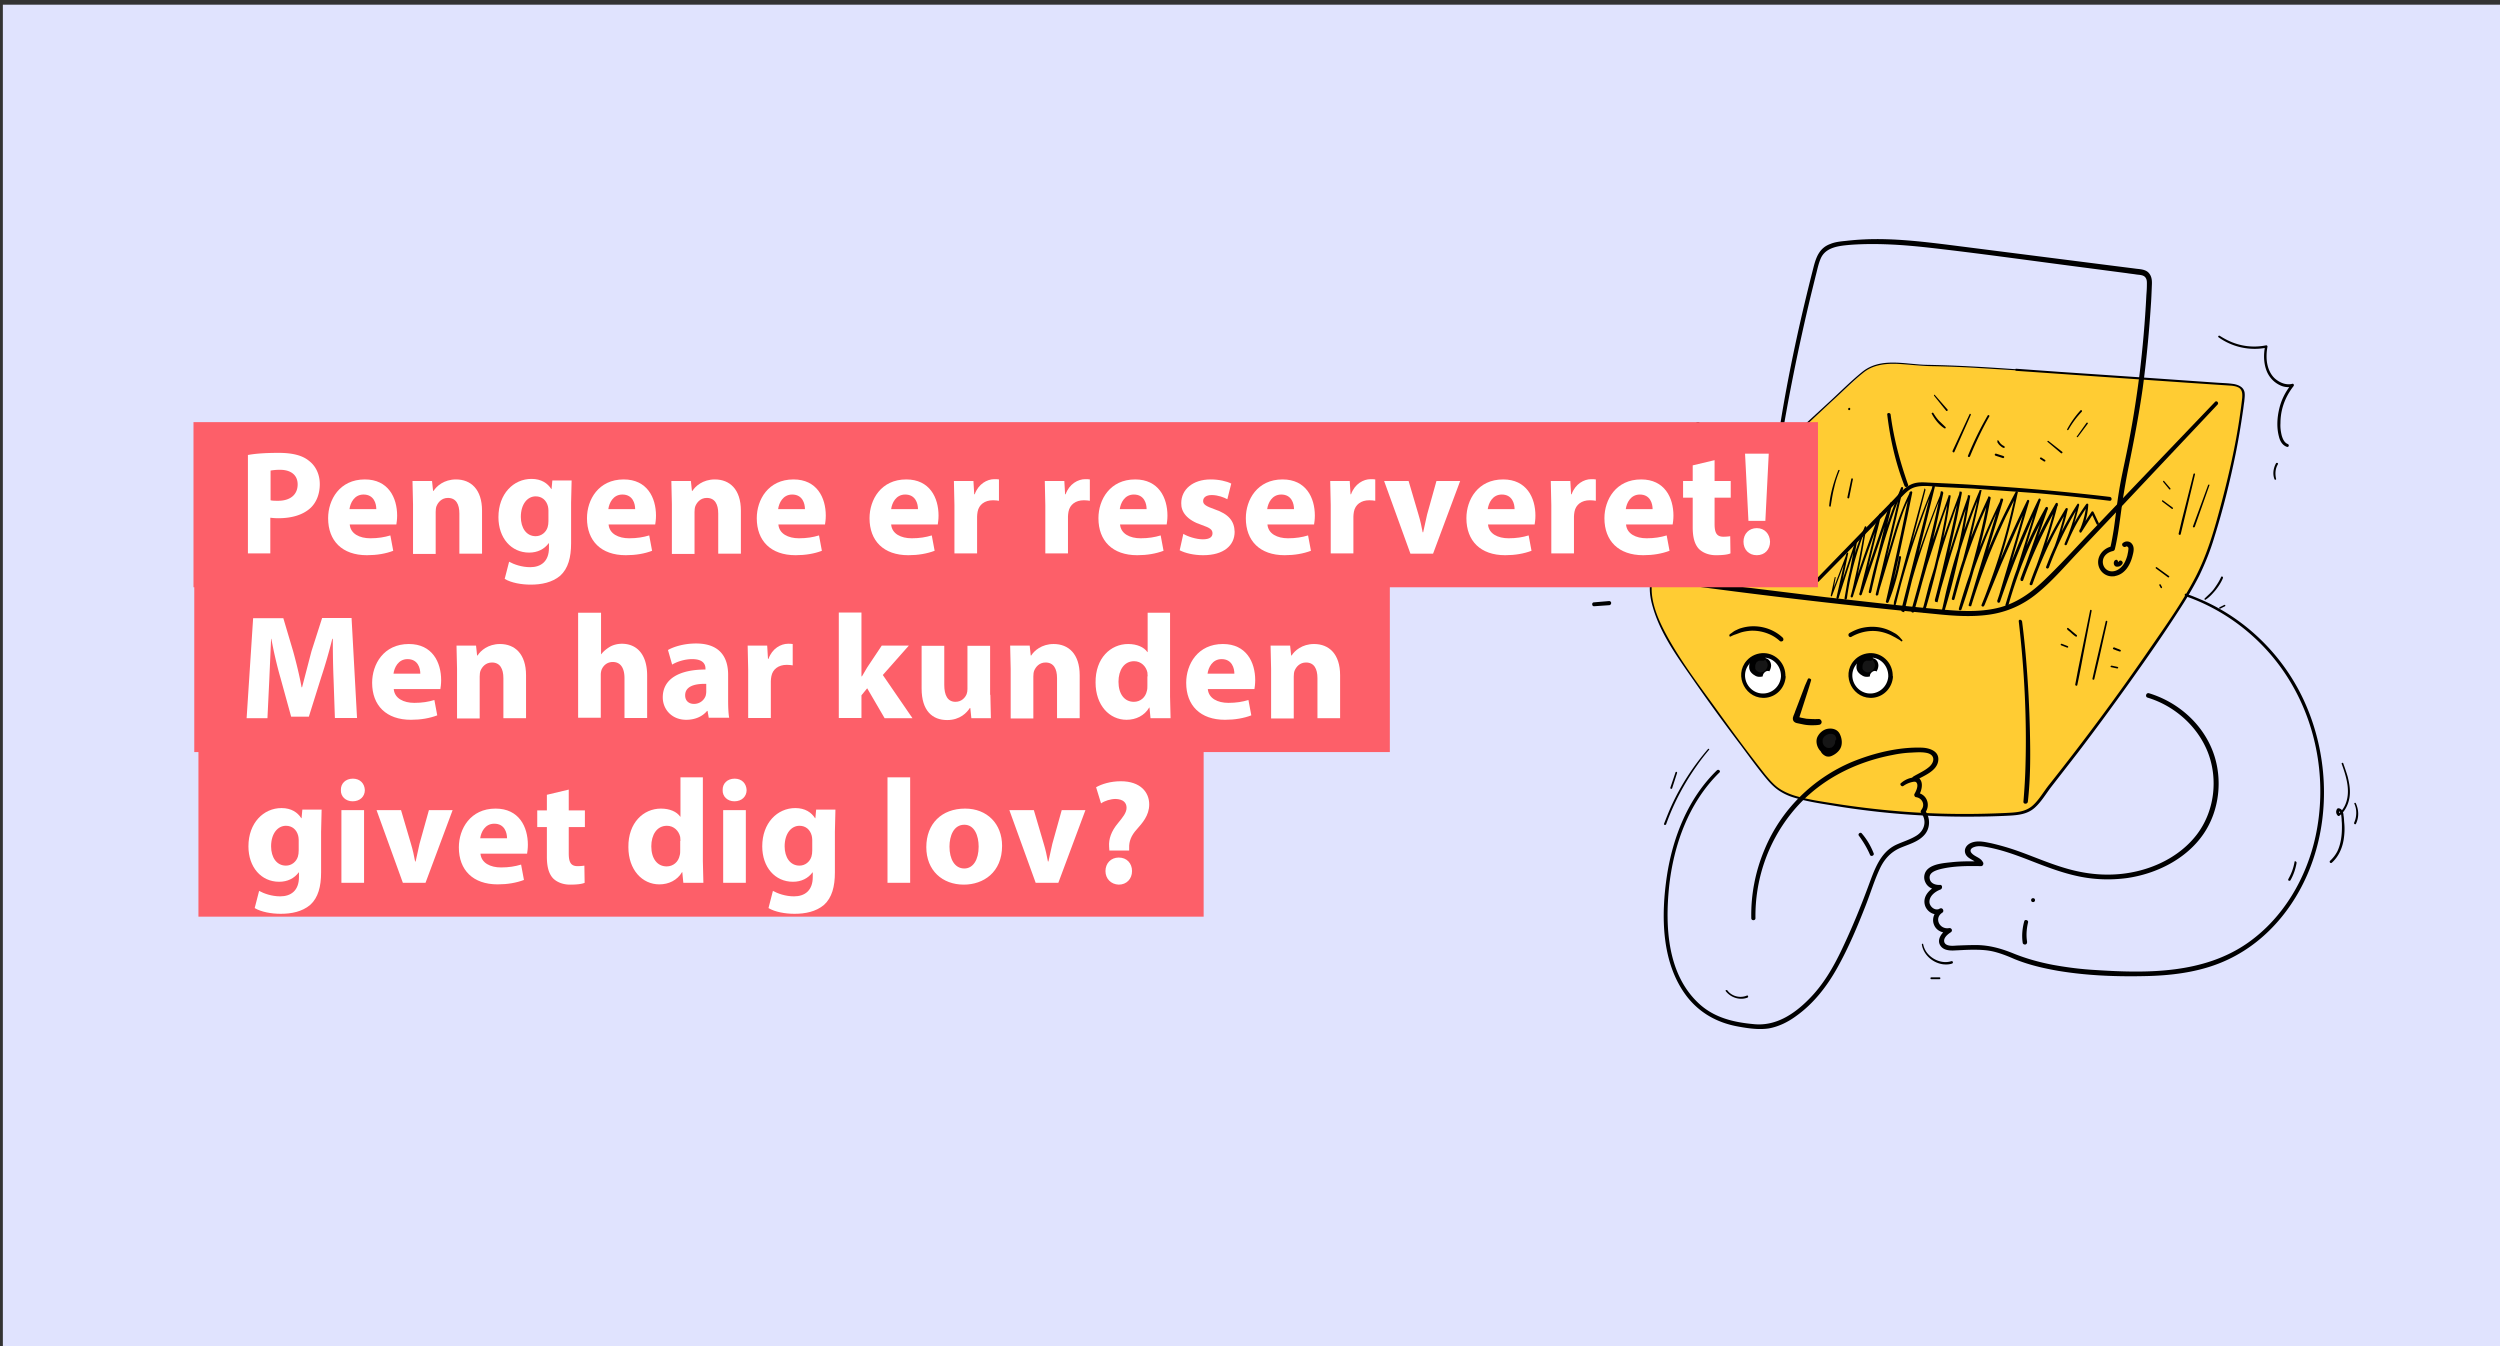
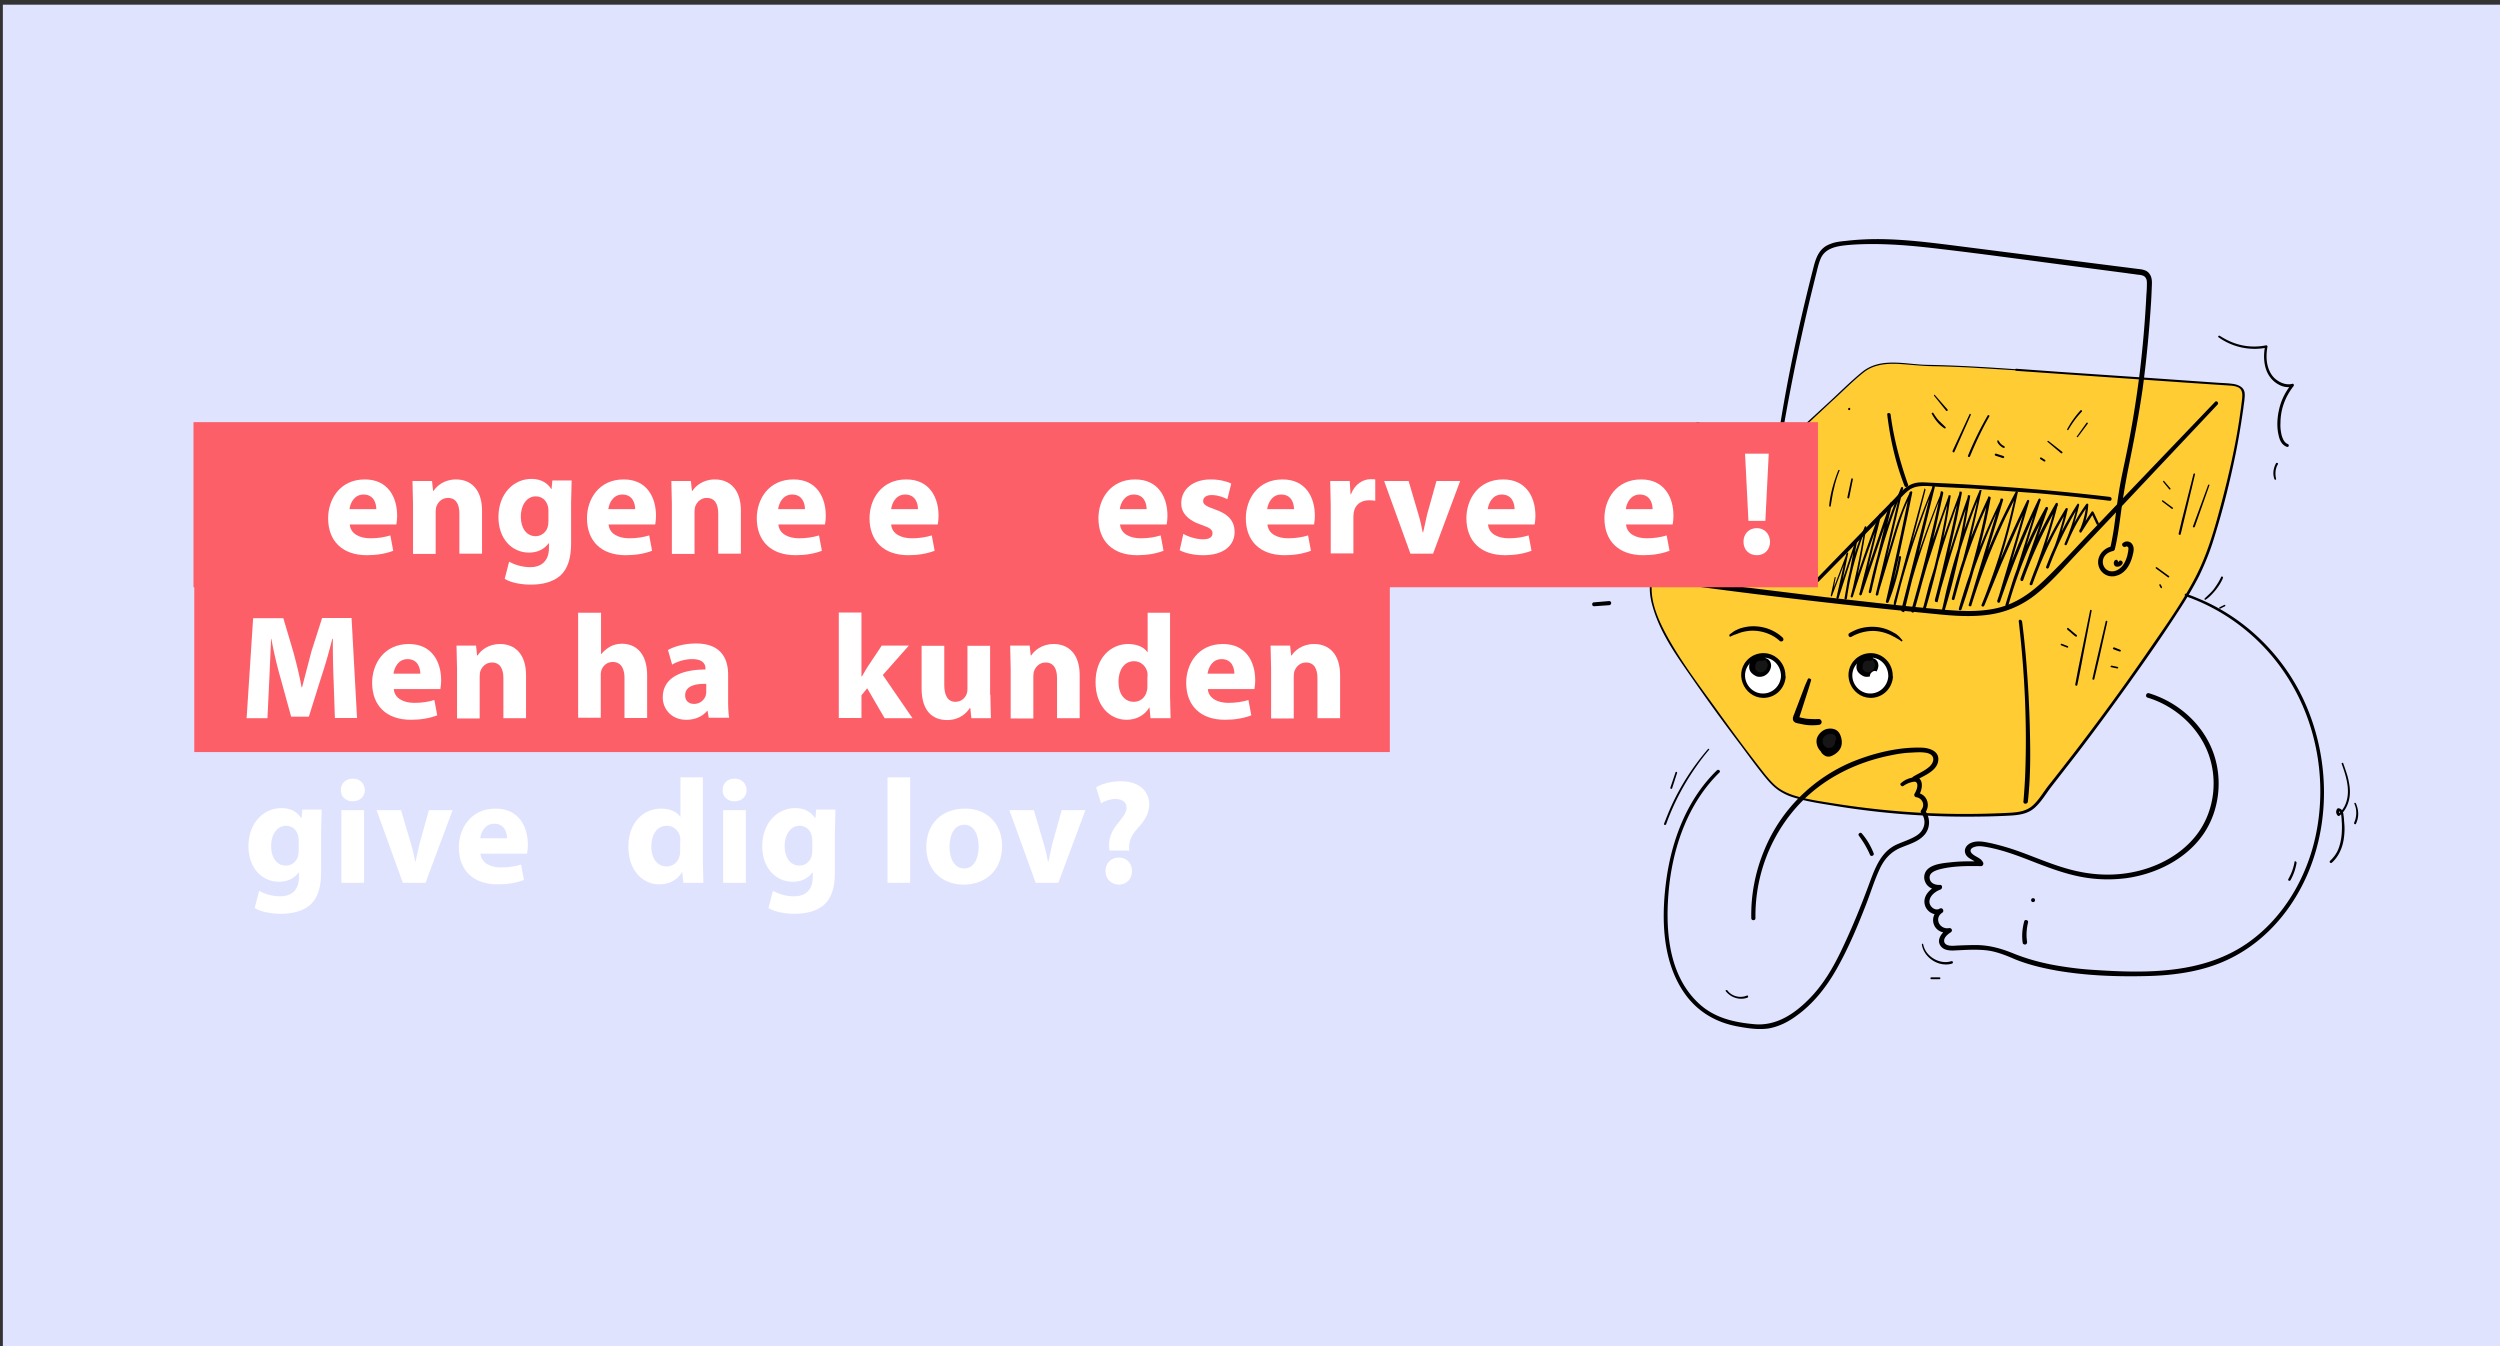
<svg xmlns="http://www.w3.org/2000/svg" viewBox="0 0 960 517">
  <rect x="0" y="0" width="960" height="517" fill="#333333" stroke="none" />
  <path fill="#e0e3fe" d="M1.1 1.8h960v515.6H1.1z" />
  <path fill="#fc3" d="M774.3 142.1c-11.4-.8-22.8-1.6-34.2-1.7-9.2-.1-18.1-3.4-25.3 3.2L672 183l-21.5 20.3c-5.4 5.2-13.6 10.6-15.9 18.1-1.3 4.2-.4 8.8.9 13 2.9 8.8 8.2 16.6 13.4 24.2 8.9 12.8 18.1 25.3 27.6 37.6 2 2.5 4 5.1 6.6 7 3.5 2.4 7.8 3.4 11.9 4.2 25.7 5 51.8 6.7 77.9 5.2 8.3-.5 9.2-4.3 13.9-10.3l15.9-20.6c10.4-13.9 20.5-28 30.1-42.5 4.7-7 9.3-14.1 12.7-21.8 2.8-6.3 4.8-12.9 6.6-19.6 4-14.6 7.4-29.4 9.1-44.5.1-1.2.2-2.6-.4-3.6-.9-1.5-3-1.8-4.8-1.9l-81.7-5.7z" />
  <path d="M774.3 141.8c-11.4-.8-22.8-1.5-34.2-1.7-8.3-.1-17.8-3.1-25 2.7-4.3 3.5-8.3 7.5-12.3 11.2l-12.5 11.5-24.8 23-12.4 11.7c-3.3 3.1-6.7 6-10.1 9.1-3 2.7-6.1 5.8-7.9 9.5-2.1 4.3-1.9 9.1-.6 13.7 2.7 9.9 8.7 18.5 14.5 26.8 6.3 9.1 12.8 18.1 19.5 26.9 3.2 4.3 6.3 8.6 9.7 12.7 1.5 1.8 3.1 3.5 5.1 4.8s4.1 2.2 6.4 2.8c5.1 1.5 10.5 2.2 15.8 3.1 5.4.9 10.9 1.6 16.3 2.2a309.6 309.6 0 0 0 33.3 1.8c5.5 0 11.1-.1 16.6-.4 3.5-.2 6.9-.6 9.6-3 2.6-2.3 4.4-5.5 6.5-8.2l10.1-13c6.8-8.9 13.4-17.9 19.9-27 6.4-9 12.7-18 18.7-27.3 2.9-4.4 5.6-8.9 8-13.6 2.3-4.8 4.3-9.7 5.8-14.8 3.3-10.5 6-21.3 8.2-32.1 1.1-5.4 2-10.9 2.8-16.4.2-1.2.3-2.4.5-3.6.1-1.2.3-2.4.1-3.6-.4-1.9-2.1-2.7-3.9-3.1-2.4-.4-4.9-.4-7.4-.6l-8.6-.6-17.1-1.2-34-2.3-16.7-1.2c-.5 0-.5.8 0 .8l66.2 4.6 16.4 1.1c1 .1 2.2.3 3.1.9 1.2.9 1.2 2.4 1.1 3.8-.3 2.8-.7 5.5-1.1 8.3-1.6 10.6-4 21.1-6.7 31.4-2.7 10.2-5.5 20.4-10.5 29.8-4.9 9.3-11.1 18-17.1 26.7-12.3 17.9-25.2 35.3-38.7 52.3-2.1 2.6-3.8 5.7-6.2 7.9-3 2.8-7.1 2.8-10.9 3-10.8.5-21.5.5-32.3-.1-11-.6-22-1.8-32.9-3.5-5-.8-10-1.5-14.9-2.9-2.4-.7-4.8-1.7-6.9-3.2-1.9-1.4-3.5-3.3-5-5.1-6.7-8.5-13.1-17.2-19.4-26-6.1-8.4-12.4-16.8-17.5-25.8-4.6-8.2-9.8-19.2-4.3-28.1 2.2-3.6 5.4-6.5 8.6-9.3 3.5-3 6.9-6.2 10.2-9.4l48-44.7c4-3.6 7.8-7.5 12-10.9 3.6-3 8.1-3.6 12.7-3.5 4.5.2 8.9.8 13.4.9 5.5.1 10.9.3 16.4.6l16.2 1c.6.2.6-.4.2-.4zm76.3 12.5l-33.1 34.6-16.1 16.9c-5.2 5.5-10.3 11.1-15.8 16.4-5 4.9-10.6 9.1-17.5 11-6.7 1.8-13.8 1.6-20.7 1-15.5-1.3-31-3.2-46.5-4.9l-52.9-6.5c-1-.1-1.3 1.7-.3 1.9a2546.54 2546.54 0 0 0 95.7 11.1c6.8.7 13.8 1.2 20.6.2s12.8-3.7 18.1-8c5.7-4.6 10.5-10.2 15.5-15.5l16.5-17.4 37.5-39.8c.5-.7-.4-1.6-1-1h0zm-75.4 84.3c2.1 18.2 3.1 36.6 2.6 54.9-.1 4.8-.4 9.5-.8 14.3-.1 1.1 1.6 1.1 1.7 0 1-8.7 1-17.6.8-26.3A453.24 453.24 0 0 0 778 253a324.6 324.6 0 0 0-1.5-14.2c-.1-1-1.4-1.1-1.3-.2h0zm-65.1-81.1c.2 0 .4-.2.4-.5 0-.2-.2-.4-.4-.4s-.4.2-.4.5c0 .2.1.4.4.4zm-11.7 65.8l17.6-17.9 9-9.2 3.8-3.9c1.4-1.4 2.8-3.1 4.4-4.2 3.3-2.3 8.2-1.3 12-1.1l12.4.6 24.8 1.8c9.3.8 18.5 1.8 27.7 2.9 1 .1 1-1.4 0-1.5a867.16 867.16 0 0 0-50.7-4.5c-4.2-.3-8.5-.5-12.7-.7l-6.4-.3c-1.9-.1-3.8-.2-5.6.4-3.3 1.1-5.7 4.3-8.1 6.7l-9 9.2-20.3 20.9c-.4.4.5 1.4 1.1.8h0z" />
  <path d="M724.7 159.2c1.1 9.3 3.2 18.6 6.6 27.3.3.9 1.7.5 1.4-.4-3.1-8.8-5.5-17.7-6.7-26.9-.1-.8-1.4-.8-1.3 0h0zm-41.2 13.2c3.2-19.8 7.2-39.5 11.9-59.1l1.8-7.3c.6-2.2 1-4.5 1.9-6.6 1.9-4.6 7.2-5 11.6-5.4 10-.7 20.1 0 30 1.1 20.3 2.3 40.6 5.2 60.8 7.8l15.2 2c1.2.2 2.4.3 3.6.5 1.3.2 3 .1 3.7 1.4.5.8.4 1.8.4 2.7 0 1.3-.1 2.6-.2 3.9-.5 10.1-1.4 20.2-2.6 30.2-1.3 10.2-2.9 20.3-5 30.4-1 4.9-2.1 9.7-2.9 14.6s-1.3 9.8-2 14.6c-.4 2.4-.8 4.9-1.4 7.3l.7-.7c-3.1.6-5.6 3.4-5.3 6.6.3 3 2.9 5.2 5.9 4.9.2 0 .4 0 .6-.1 3.7-.7 5.7-4.1 6.6-7.4.4-1.5 1-3.5-.1-4.9-.7-1-2.1-1.3-3.2-.6-.1.1-.2.1-.3.2-.9.8.4 2.1 1.3 1.3.7.1.9.5.8 1.2l-.1.8-.3 1.5c-.3 1.1-.7 2.1-1.2 3-1 1.7-2.8 3.2-4.9 3.1s-3.5-2-3.3-4c.2-2.1 2-3.4 3.9-3.8.3-.1.6-.3.7-.7 1.2-5 1.8-10.1 2.5-15.2.7-5.2 1.6-10.4 2.6-15.5 2.1-10.3 4.1-20.6 5.6-31.1 1.4-10.4 2.4-20.9 3.1-31.4.2-2.6.3-5.3.4-7.9.1-1.7.1-3.5-1.1-4.9-1.3-1.6-3.7-1.5-5.6-1.8l-7.9-1-63.6-8.1c-10.5-1.3-21-2.5-31.5-2.1a102.34 102.34 0 0 0-7.8.6c-2 .2-4.1.4-6 1.2-4.1 1.5-5.4 5-6.4 8.9-5.2 20.3-9.7 40.9-13 61.7l-1.2 7.7c-.1.8 1.2 1.2 1.3.4h0zm128.8 42.7h0l.2-.1c-.3.1-.6.3-.7.7-.1.2-.1.4-.1.6 0 .5.3 1 .7 1.2s1 .1 1.4 0c.5-.2.9-.5 1.2-1 .5-.8-.7-1.7-1.3-1-.2.3-.5.4-.8.4l.4.1c.1.1.1.1 0 0 0 .1 0-.1 0 0s0-.2 0 0v-.5l-.1.5v-.1c.2-.3.1-.6-.2-.8-.1-.2-.5-.2-.7 0h0zm-9.7 19.3l-4.5 22.1-1.2 6.3c-.1.5.7.8.8.2.8-3.7 1.5-7.4 2.2-11.2l2.1-11 1.2-6.3c0-.3-.5-.5-.6-.1h0zm6 4.2l-4 17.1-1.1 4.9c-.1.4.6.6.7.2l2-8.5 1.9-8.6 1.1-4.9c.1-.4-.5-.6-.6-.2h0zm-14.8 3s.1.1.1.2c.1.1.1.2.2.2l.4.3.8.7a11.51 11.51 0 0 0 1.7 1.4c.1.1.4.1.5 0s.1-.4 0-.5l-1.7-1.4-.8-.7-.4-.3c-.1-.1-.2-.1-.2-.2-.1-.1-.2-.1-.3-.1h.1l-.1-.1c-.3 0-.5.4-.3.5h0zm-2.3 6.2l2.3.9c.2 0 .4-.1.4-.2 0-.2-.1-.4-.2-.4l-2.3-.9c-.2 0-.3.1-.4.2 0 .2.1.4.2.4h0zm20.1 1.5c.4.2.8.3 1.2.5.4.1.8.3 1.2.4.2 0 .3-.1.4-.2 0-.1 0-.3-.1-.4-.4-.2-.8-.4-1.2-.5-.4-.2-.8-.3-1.2-.5-.2-.1-.4.1-.5.3s0 .4.2.4zm-.9 6.9l2.3.5c.2 0 .3-.1.4-.2 0-.2-.1-.3-.2-.4l-2.3-.5c-.2 0-.3.1-.4.2-.1.2 0 .4.2.4h0zm31.6-74.2l-4.5 17.8-1.2 5.1c-.1.5.7.7.8.2l4.3-17.9 1.2-5.1c0-.1-.1-.3-.2-.3-.2 0-.3.1-.4.2h0zm5.6 4.3l-5.8 15.8c-.2.4.5.6.7.2l5.6-15.9c.2-.3-.3-.5-.5-.1h0zm-17.2-1.2l2.3 2.8c.1.1.3.1.4 0s.1-.3 0-.4l-2.4-2.8c-.1-.1-.2-.1-.3 0s-.1.3 0 .4zm-.4 7.5l3.7 2.8c.1.1.3 0 .4-.1s0-.3-.1-.4l-3.8-2.8c-.2-.1-.4.3-.2.5h0zm-2.4 25.7l4.6 3.4c.3.2.7-.3.4-.5l-4.7-3.4c-.3-.2-.6.3-.3.5h0zm1.3 6.5l.5.9c.1.2.3.2.4.1s.2-.3.1-.4l-.5-.9c-.1-.2-.3-.2-.4-.1-.1 0-.2.2-.1.4h0zm-124.7-3l-1.5 6.9c0 .1.1.3.2.3s.3 0 .3-.2l6.1-16.1-.6-.2-3.8 17c-.1.2.1.4.3.5s.4-.1.5-.3l5.5-17 1.6-4.8-.6-.2-1.6 8.6-1.6 8.5-.9 4.9.8.2c1-7.3 2.8-14.5 5.2-21.5.7-2 1.5-4 2.3-5.9l-.6-.3c-1.1 7-2.4 13.9-4 20.8-.4 2-.9 3.9-1.4 5.9-.1.2.1.5.3.5.2.1.4-.1.5-.3a508.33 508.33 0 0 1 8.4-24.6c.8-2.3 1.7-4.6 2.6-6.9l-.8-.2-6 23.9c-.6 2.2-1.1 4.5-1.7 6.7-.1.3.1.5.3.6s.5-.1.6-.3l9.2-27.3 2.6-7.7-.8-.2-6.4 26.4-1.8 7.5.9.2c1.1-5.3 2.4-10.6 3.9-15.8s3.2-10.4 5-15.5l3.3-8.6-.7-.2-3.8 16-3.8 16-2.2 9c-.1.2.1.5.3.6s.5-.1.5-.3l4.8-16c1.5-5 2.9-10.1 4.7-15.1 1-2.8 2.2-5.5 3.5-8.1l-.8-.3-3.4 16.4-3.6 16.4-2.1 9.2c-.1.3.1.5.4.6.2.1.5-.1.6-.3a83.46 83.46 0 0 0 4.8-17.1c.1-.6-.7-.8-.8-.2-1 5.8-2.7 11.6-4.9 17.1l.9.3 3.7-16.4 3.5-16.4 1.9-9.3c.1-.5-.6-.8-.8-.3-2.4 4.7-4.2 9.6-5.8 14.6l-4.7 15.7-2.7 9.1.9.2 3.7-16 3.8-16 2.1-9a.55.55 0 0 0-.3-.5.55.55 0 0 0-.5.3c-2.1 5-4 10.1-5.7 15.3s-3.3 10.4-4.6 15.6c-.8 3-1.4 6-2.1 9-.1.6.8.8.9.2l6.3-26.5 1.8-7.5c.1-.2-.1-.4-.3-.5a.55.55 0 0 0-.5.3l-9.3 27.3-2.6 7.7.9.2 5.9-24c.6-2.2 1.1-4.5 1.7-6.7.1-.2-.1-.4-.3-.5a.55.55 0 0 0-.5.3c-3.1 8.1-6 16.3-8.7 24.5-.8 2.3-1.5 4.7-2.3 7l.8.2c1.7-6.9 3.1-13.8 4.3-20.8.3-2 .7-4 1-5.9.1-.3-.5-.6-.6-.3-2.9 6.8-5.2 13.9-6.7 21.2l-1.1 6.3c-.1.5.7.8.8.2l3.1-17.1.9-4.9c0-.2-.1-.4-.2-.4-.2 0-.3.1-.4.2l-5.6 16.9c-.5 1.6-1.1 3.2-1.6 4.8l.8.2 3.6-17.1c0-.2-.1-.3-.2-.3s-.3 0-.3.2l-6.1 16.1.5.1c.5-2.3.9-4.6 1.3-6.9 0-.1-.4-.2-.4.1h0z" />
  <path d="M739 187.6l-4.6 17.1-4.6 17.1-2.6 9.6.8.2c1.6-6 3.3-12 5.1-17.9s3.9-11.8 6-17.6c1.2-3.3 2.5-6.5 3.8-9.8l-.7-.2-4.7 18.7-4.7 18.7-2.7 10.6c-.2.7.9.9 1 .3 1.5-6 3.2-12.1 5-18 1.9-6 3.9-11.9 6.1-17.8 1.2-3.3 2.5-6.6 3.9-9.8l-.8-.2a383.06 383.06 0 0 1-4 17.9 573.62 573.62 0 0 1-4.5 17.7l-2.8 10 1 .3 5-17.4 5.6-17.2c1.1-3.2 2.3-6.4 3.5-9.6l-.8-.2c-.8 5.8-1.9 11.6-3.1 17.3s-2.6 11.4-4.1 17l-2.8 9.5 1 .3c1.5-6 3.1-12 4.8-17.9s3.6-11.8 5.7-17.6c1.1-3.3 2.3-6.5 3.6-9.8l-.9-.2c-1 5.4-2.2 10.9-3.4 16.3l-3.8 16.2c-.7 3-1.5 6.1-2.3 9.1-.1.3.1.6.4.6.3.1.5-.1.6-.3l4.6-15.8c1.6-5.3 3.3-10.5 5-15.7l3-8.8-.9-.2c-.9 5.8-1.9 11.5-3.1 17.2s-2.6 11.4-4.1 17l-2.7 9.5 1 .3a284.24 284.24 0 0 1 4.5-18.2c1.7-6 3.7-11.9 5.8-17.8 1.2-3.3 2.5-6.5 3.9-9.8l-.8-.2c-1.1 5.4-2.4 10.8-3.7 16.2s-2.7 10.7-4.2 16.1c-.8 3-1.7 6-2.6 9l.9.3c1.3-5.2 2.8-10.3 4.5-15.4s3.6-10.1 5.6-15l3.7-8.3-.9-.4c-1 5.6-2.2 11.3-3.6 16.8-1.4 5.6-2.9 11.1-4.6 16.7l-3 9.2 1 .3c1.6-5.6 3.4-11.1 5.3-16.6 2-5.5 4.1-10.9 6.4-16.3 1.3-3 2.7-6 4.1-9l-.8-.3-4.8 15.9-4.8 15.9-2.7 9c-.2.6.8.9 1 .3 1.8-5.8 3.8-11.6 6-17.3s4.7-11.3 7.3-16.9l4.6-9.2-.8-.3c-1.2 5.8-2.6 11.5-4.2 17.2s-3.4 11.3-5.4 16.8c-1.1 3.1-2.3 6.3-3.5 9.4l1 .3 6.4-15.7 6.8-15.5 4-8.7-.8-.3-4.4 15-4.5 15-2.5 8.5c-.2.7.8.9 1 .3 1.8-5.2 3.6-10.3 5.6-15.4s4.1-10.1 6.2-15.1c1.2-2.8 2.5-5.6 3.8-8.4l-.8-.3-4.9 15.7-4.9 15.7-2.8 8.9 1 .3c1.4-5 3.1-10 4.9-14.9 1.9-4.9 3.9-9.7 6.2-14.3 1.3-2.6 2.7-5.3 4.1-7.8l-.9-.4-7.5 21.4-2.1 6c-.2.6.8.9 1 .3 2.8-7.8 6.2-15.4 10-22.7 1.1-2.1 2.2-4.1 3.4-6.2l-.9-.4c-2.1 8.1-4.6 16.1-7.5 24-.8 2.2-1.6 4.5-2.5 6.7l1 .3c2.8-7.8 6.1-15.4 10.1-22.7 1.1-2 2.3-4.1 3.5-6l-.8-.3c-1.4 5.9-3.2 11.8-5.4 17.4-.6 1.6-1.3 3.2-2 4.8l.9.4c2.4-6.5 5.3-12.8 8.7-18.9 1-1.7 1.9-3.4 3-5.1l-.7-.3c-1.2 5.1-2.8 10.2-4.9 15l.9.2c2.1-5.3 4.8-10.3 8.2-15l-.8-.2c-.3 3.5-1.2 6.8-2.6 10-.1.2 0 .5.2.7.2.1.5 0 .6-.2l4.6-7.2h-.8c.7 1.4 1.3 2.8 2 4.2.3.5 1 .1.8-.5-.7-1.4-1.3-2.8-2-4.2-.1-.2-.4-.3-.6-.2-.1 0-.1.1-.2.2l-4.7 7.1.8.5a27.17 27.17 0 0 0 2.7-10.4c0-.5-.6-.5-.8-.2-3.4 4.7-6.2 9.8-8.3 15.2-.2.6.7.8.9.2 1.9-4.9 3.5-9.9 4.7-15.1a.55.55 0 0 0-.3-.5c-.2 0-.3 0-.4.2-3.8 5.9-7 12.1-9.8 18.6-.8 1.8-1.5 3.7-2.2 5.5-.2.5.7.9.9.4 2.4-5.7 4.4-11.5 6.1-17.4.5-1.7.9-3.4 1.3-5.1.1-.2-.1-.5-.3-.5s-.4 0-.5.2c-4.3 7.1-8.1 14.5-11.3 22.2-.9 2.2-1.7 4.4-2.5 6.6-.2.6.8.9 1 .3 3-7.8 5.6-15.8 7.9-23.8.7-2.3 1.3-4.6 1.9-6.9.1-.3-.1-.5-.3-.6-.2 0-.4 0-.5.2-4.2 7.2-7.9 14.7-11.1 22.5-.9 2.2-1.7 4.4-2.5 6.6l1 .3 7.5-21.4 2.1-6c.2-.5-.6-.9-.9-.4-2.6 4.6-5 9.3-7.1 14.1s-4.1 9.7-5.7 14.7l-2.6 8.5c-.1.3.1.6.4.6.3.1.5-.1.6-.4l4.9-15.8 4.8-15.7 2.8-8.9c.1-.5-.6-.8-.8-.3-2.4 4.9-4.6 9.9-6.8 15-2.1 5.1-4.1 10.2-6 15.3-1.1 2.9-2.1 5.8-3.1 8.8l1 .3 4.4-15 4.4-15.1 2.5-8.5c.1-.5-.6-.8-.8-.3-2.5 5.1-4.9 10.3-7.2 15.5l-6.7 15.6-3.6 9c-.2.6.8.9 1 .3 2.2-5.5 4.1-11 5.9-16.7 1.8-5.6 3.4-11.3 4.8-17 .8-3.2 1.5-6.5 2.2-9.7.1-.5-.5-.8-.8-.3-2.9 5.4-5.6 10.9-8.1 16.6-2.5 5.6-4.8 11.3-6.8 17.1l-3.2 9.9 1 .3 4.8-15.9 4.8-15.9 2.7-9c.1-.5-.6-.8-.8-.3-2.6 5.3-5 10.6-7.2 16s-4.2 10.9-6.1 16.5c-1 3.1-2 6.3-2.9 9.5-.2.7.8.9 1 .3 1.9-5.4 3.6-10.9 5.1-16.4 1.5-5.6 2.9-11.1 4.2-16.8.7-3.2 1.3-6.3 1.9-9.5.1-.5-.7-.9-.9-.4-2.3 4.9-4.4 9.8-6.4 14.8-1.9 5-3.7 10.1-5.2 15.3-.9 2.9-1.6 5.8-2.4 8.8-.1.3.1.5.4.6s.5-.1.6-.3l4.4-16c1.4-5.4 2.7-10.8 3.9-16.2l2-9.1c.1-.4-.6-.8-.7-.3-2.5 5.8-4.7 11.6-6.7 17.5s-3.8 11.9-5.3 18c-.9 3.4-1.6 6.9-2.4 10.3-.1.3.1.5.4.6s.5-.1.6-.3a247.38 247.38 0 0 0 4.5-16.9c1.4-5.7 2.6-11.4 3.6-17.1l1.7-9.7c.1-.2-.1-.5-.3-.5-.2-.1-.5.1-.5.3-1.9 5.2-3.6 10.4-5.3 15.6l-4.9 15.7c-.9 3-1.7 6-2.5 9l1 .3c1.4-5.4 2.7-10.8 3.9-16.2l3.6-16.3 1.8-9.2c.1-.2-.1-.5-.3-.6s-.5.1-.5.3a607.04 607.04 0 0 0-6.3 17.4l-5.4 17.7-2.6 10.1c-.1.3.1.6.4.6.3.1.5-.1.6-.4 1.7-5.6 3.2-11.3 4.6-17s2.5-11.4 3.6-17.1c.6-3.3 1.1-6.5 1.6-9.8.1-.2-.1-.5-.3-.5-.2-.1-.4.1-.5.3l-6.1 17c-1.9 5.7-3.7 11.5-5.4 17.2-1 3.3-1.9 6.5-2.7 9.8-.1.3.1.6.4.6.3.1.5-.1.6-.3a580.83 580.83 0 0 0 4.8-17.7 566.9 566.9 0 0 0 4.2-17.7l2.2-10.1c.1-.2-.1-.5-.3-.5-.2-.1-.4.1-.5.3-2.4 5.8-4.6 11.6-6.7 17.5s-4 11.9-5.7 17.9c-1 3.4-1.9 6.8-2.8 10.2l1 .3 4.6-18.8 4.6-18.8 2.6-10.6a.55.55 0 0 0-.3-.5.55.55 0 0 0-.5.3c-2.3 5.7-4.6 11.5-6.6 17.4-2.1 5.9-3.9 11.8-5.7 17.7-1 3.4-1.9 6.7-2.7 10.1-.1.2.1.5.3.5.2.1.4-.1.5-.3l4.4-17.2 4.5-17.1 2.5-9.7c0-.1 0-.2-.1-.2-.2-.4-.3-.4-.3-.3h0zm3.7-35.6l4.6 5.7c.3.4.9-.2.5-.5l-4.8-5.5c-.1-.3-.5 0-.3.3h0zm-.9 6.9c1.2 2.2 2.8 4.3 4.9 5.6.3.2.6-.3.4-.5l-2.6-2.5c-.8-.9-1.5-1.9-2.1-2.9-.1-.1-.2-.2-.4-.1-.3.2-.3.3-.2.4h0z" />
  <path d="M756.3 159.1l-6.5 14c-.2.5.5.9.7.4l6.3-14.2c.1-.3-.4-.6-.5-.2h0zm7 .4a123.61 123.61 0 0 0-7.6 15.5c-.2.5.6.7.8.2 2.2-5.3 4.6-10.4 7.4-15.3.1-.2 0-.4-.1-.4-.2-.2-.4-.1-.5 0h0zm3.7 10.1v.1c.1.2-.1-.2 0 .1 0 .1.1.2.1.2.1.1.2.2.2.3.2.3.4.5.6.7s.5.4.7.6c.3.2.5.3.8.4.1 0 .3 0 .4-.2.1-.1 0-.3-.1-.4-.2-.1-.4-.3-.7-.4-.2-.2-.4-.3-.6-.5s-.4-.4-.5-.6h0s0-.1-.1-.1c0-.1-.1-.1-.1-.2s-.1-.1-.1-.2l-.1-.1h0s0-.1-.1-.1c-.1-.1-.2-.2-.4-.1v.5h0zm-.7 5.4l2.8.9c.2.1.4-.1.5-.3s-.1-.4-.3-.5h0l-2.8-.9c-.2-.1-.4.1-.5.3s.1.4.3.5h0zm28-10c1.4-2.5 3.1-4.8 5.1-6.9.3-.3-.2-.9-.5-.5-2 2.2-3.7 4.6-5.1 7.2-.1.1 0 .3.1.4a.76.76 0 0 0 .4-.2h0zm3.6 2.8l3.8-5.1c.2-.3-.3-.6-.5-.3l-3.7 5.2c-.2.2.2.4.4.2h0zm-11.6 1.9l5.1 4.3c.3.3.8-.2.5-.5l-5.2-4.1c-.3-.3-.7.1-.4.3h0zm-2.8 6.6l1.4.9c.2.1.4 0 .5-.1.1-.2 0-.4-.1-.5l-1.4-.9c-.2-.1-.4 0-.5.1-.1.2-.1.4.1.5h0zm-96.2 4.2c.7.3 1.4.7 2.1.9l2 .8 4.3 1.4c.2.1.4-.1.5-.3s-.1-.4-.3-.5l-4.2-1.3c-.7-.2-1.4-.5-2-.7l-2.1-.8c-.2 0-.4.1-.4.2-.1 0 0 .2.1.3h0zm2.2 5.1c1.7 1.6 3.9 2.6 6.2 3.1.5.1.8-.7.2-.8-2.2-.4-4.2-1.3-5.9-2.8-.3-.3-.8.2-.5.5zm16.4-5c-1.7 4.3-3.1 9-3.5 13.6 0 .4.6.5.6.1.4-2.3.7-4.6 1.3-6.9.5-2.3 1.2-4.5 2.1-6.7.1-.2-.4-.4-.5-.1zm5 3.3l-1.5 7c-.1.5.6.7.7.2l1.4-7c.1-.4-.5-.6-.6-.2h0zm-36.4 34.2c.3-1.9.9-3.8 1.8-5.6.1-.1 0-.2-.1-.3s-.2 0-.3.1a16.36 16.36 0 0 0-2 5.6c.1.4.6.6.6.2zm5.6-.9l.5-1.9c0-.1 0-.2-.2-.3-.1 0-.2 0-.2.1l-.5 1.9c0 .1 0 .2.2.3.1.1.2 0 .2-.1zm-11.9-13.8l2.3.9c.1 0 .3 0 .3-.2 0-.1 0-.3-.2-.3l-2.3-.9c-.1 0-.3 0-.3.2 0 .1.1.3.2.3h0zm7.5-6.5c.2 0 .3-.1.3-.3s-.1-.3-.3-.3-.3.1-.3.3.2.3.3.3z" />
  <circle fill="#fff" cx="718.2" cy="259.3" r="7.7" />
  <use href="#B" />
  <path fill="#161616" d="M718.6 252.7c1.6.5 2.8 2.1 2 4-.3.8-.9 1.5-1.6 1.9-.6.3-1.3.4-1.9.4-.5-.1-1-.3-1.3-.6-.4-.2-.7-.6-1-.9-.4-.6-.5-1.4-.3-2.1.1-.9.5-1.8 1.2-2.3s1.9-.7 2.9-.4z" />
  <use href="#C" />
  <path fill="#fff" d="M721 261.5c.8-.8.3-2.1 0-3-.6-1.7-2.5-.6-2.9.6-.5 1.5 1.5 3.8 2.9 2.4z" />
  <path d="M730.4 245.7c-.5-.5-.9-1.1-1.4-1.5a6.57 6.57 0 0 0-1.7-1.2c-1.2-.7-2.5-1.3-3.9-1.7-2.8-.8-5.8-.8-8.7-.1-1.6.4-3.1 1.1-4.5 1.9-.9.6-.1 2 .8 1.4 2.3-1.3 4.9-2.1 7.6-2.2 2.6-.1 5.1.5 7.5 1.6l1.9 1c.6.4 1.3.7 1.9 1.2.3.5.9-.1.5-.4h0z" />
  <circle fill="#fff" cx="677" cy="259.3" r="7.7" />
  <use href="#B" x="-41.2" />
  <path fill="#161616" d="M677.4 252.7c1.6.5 2.8 2.1 2 4-.3.8-.9 1.5-1.6 1.9-.6.3-1.3.4-1.9.4-.5-.1-1-.3-1.3-.6-.4-.2-.7-.6-1-.9-.4-.6-.5-1.4-.3-2.1.1-.9.5-1.8 1.2-2.3.8-.5 1.9-.7 2.9-.4z" />
  <use href="#C" x="-41.2" />
-   <path fill="#fff" d="M679.9 261.5c.8-.8.3-2.1 0-3-.6-1.7-2.5-.6-2.9.6-.6 1.5 1.4 3.8 2.9 2.4z" />
  <path d="M664.6 244.4c.6-.3 1.2-.6 1.9-.8l1.9-.7c1.3-.4 2.6-.6 3.9-.7 2.6-.1 5.1.4 7.5 1.5 1.3.6 2.5 1.4 3.6 2.4.3.3.8.3 1.2 0 .3-.3.3-.8 0-1.2-4.2-4-10.5-5.4-16-3.7-.8.2-1.5.6-2.2.9-.8.4-1.4 1-2.1 1.4-.5.5-.1 1.2.3.9h0zm29.6 16.4l-1.1 2.5-.9 2.4-1.9 5-1 2.6c-.1.4-.3.8-.4 1.1-.2.4-.3.8-.4 1.1-.1.6 0 1.2.4 1.6.3.3.7.5 1.2.6l2.4.5c1 .2 2 .3 3.1.3 1 0 2.1 0 3.1-.2a1.1 1.1 0 0 0 .8-1.2c-.1-.5-.5-1-1.1-1-1.6.1-3.1 0-4.7-.1l-2.1-.4-1-.3h0-.1c.1.1.2.2.3.4v.2c0-.1.1-.2.1-.3l3-9.3.8-2.5.8-2.7c-.1-.5-1.1-.9-1.3-.3h0z" />
  <path fill="#161616" d="M702.3 281.2c-1.5.1-2.8 1.3-3.3 2.8s0 3.1.9 4.3c.4.6 1 1.2 1.7 1.3 1.7.3 4.2-1.9 4.5-3.5.2-1.1.1-2.2-.3-3.3-.1-.5-.4-1-.7-1.4-.5-.5-1.1-.7-1.7-.8a4.37 4.37 0 0 0-4.5 2.6c-.7 1.7.2 3.9 1.8 4.8 2.5 1.2 5-.8 5.1-3.4" />
  <path d="M702.3 280.8c-1.6.1-3 1.1-3.6 2.6-.7 1.7-.4 3.7.5 5.2.4.8 1.1 1.4 2 1.8.7.2 1.4.2 2.1-.1 1.4-.6 2.7-1.6 3.4-2.9.9-1.7.6-3.9-.2-5.5-.9-1.9-3-2.4-4.9-2-1.7.4-3.1 1.7-3.8 3.3-.6 1.6-.1 3.5.9 4.8 1.2 1.5 3.3 2 5.1 1.3 1.8-.8 3-2.5 3.1-4.5a1.11 1.11 0 0 0-1.1-1.1 1.11 1.11 0 0 0-1.1 1.1s-.1.4 0 .2c0 .2-.1.3-.1.5 0 .1 0 .1-.1.2 0 0-.1.2 0 .1s0 .1-.1.1c0 .1-.1.1-.1.2-.1.1-.1.2-.2.3.1-.2-.2.2-.2.2l-.1.1-.1.1c.1-.1-.1 0-.1.1-.1 0-.1.1-.2.1s-.1.1-.2.1c0 0-.2.1-.1 0s-.1 0-.1 0c-.1 0-.1 0-.2.1h-.2-.1c.1 0-.1 0-.1 0h-.3-.2c-.2 0 .2 0 0 0-.1 0-.3-.1-.4-.1 0 0-.2-.1-.1 0 .1 0-.1 0-.1-.1-.2-.1-.3-.2-.4-.3s.1.1 0 0c0 0-.1-.1-.2-.1l-.3-.3c-.1-.1.1.1 0 0 0-.1-.1-.1-.1-.2a.76.76 0 0 1-.2-.4c-.1-.2.1.1 0 0 0-.1 0-.1-.1-.2 0-.1-.1-.3-.1-.4v-.1-.2-.5-.1c0 .1 0-.1 0-.1 0-.2.1-.3.1-.4s0-.1.1-.2c0 .1-.1.1 0 0a.76.76 0 0 0 .2-.4s.1-.2.1-.1c-.1.1.1-.2.1-.1l.3-.3c.1 0 .1-.1.2-.1 0 0-.1.1 0 0s.3-.2.4-.3c.4-.2 1-.4 1.5-.4s1 .1 1.5.4c.5.4.7 1.2.8 1.8.2.7.2 1.3.1 2 0 .1-.1.2-.1.3.1-.2-.1.1-.1.2-.1.1-.1.2-.2.3 0 .1-.1.1-.1.2l-.1.1a5.73 5.73 0 0 1-1.1 1.1c-.4.3-.8.5-1.3.7h-.2 0-.2c-.3 0-.5-.2-.8-.4-1.1-1-1.7-2.6-1.5-4.1.2-1.4 1.3-2.6 2.7-2.8.5-.1.6-.9 0-.8h0zm-92.6-80.6l3.3 1.9 3.3 1.7 6.8 3.4c.5.3 1.1.1 1.4-.4s.1-1.1-.4-1.4l-6.9-3.2-3.4-1.6-3.6-1.5c-.3-.2-.6-.1-.8.2 0 .4.1.7.3.9h0zm20.6-24c1.7 2.6 3.6 5.1 5.8 7.4.7.8 1.9-.4 1.1-1.1-2.1-2.1-4.1-4.4-5.8-6.9-.4-.7-1.5-.1-1.1.6zm20.9-12.9l3.6 7.2c.2.4.8.5 1.2.3s.5-.8.3-1.2l-3.6-7.1c-.2-.4-.7-.5-1.1-.3-.5.2-.7.7-.4 1.1h0zm-39.1 69.5l5.8-.4c.4 0 .7-.3.8-.8 0-.4-.3-.8-.8-.8l-5.8.5a.68.68 0 0 0-.7.7c0 .5.3.8.7.8h0zm239.8-103.3c5.3 3.8 12 5.3 18.5 4l-.6-.6c-.6 3.1-.6 6.3.5 9.3 1 2.7 3 4.8 5.6 5.9 1.4.6 3 .7 4.5.4l-.5-.9c-2.3 2.8-3.9 6-4.7 9.5-.8 3.4-1 7.1-.1 10.5.4 1.7 1.3 3.4 3.1 4 .7.2 1-.8.3-1.1-1.3-.5-1.9-1.9-2.3-3.2-.4-1.6-.6-3.2-.5-4.8 0-3.3.7-6.5 2.1-9.5a24.7 24.7 0 0 1 2.9-4.7.61.61 0 0 0 0-.8c-.1-.1-.3-.2-.5-.1-2.4.6-4.9-.5-6.7-2.1-2-1.9-2.9-4.6-3.1-7.3-.1-1.6 0-3.2.3-4.8.1-.2-.1-.5-.3-.6h-.2c-4.8 1-9.8.4-14.3-1.7-1.3-.6-2.5-1.3-3.6-2-.4-.1-.7.4-.4.6h0zm22.1 48.4c-1 1.8-1.4 4.1-.6 6.1.1.2.2.3.4.2.2 0 .3-.2.2-.4-.4-1.9-.3-3.8.7-5.5.3-.4-.4-.8-.7-.4h0zm-27.1 52.4c1.5-.9 2.8-2.4 3.9-3.7 1.1-1.4 2.1-2.9 2.8-4.6.2-.5-.5-.9-.7-.4-.7 1.6-1.7 3.1-2.7 4.5-.5.7-1.1 1.3-1.7 1.9l-1.9 1.8c-.2.3.1.7.3.5h0zm5.7 3.4l1.8-.9c.1-.1.2-.2.1-.4-.1-.1-.2-.2-.4-.1l-1.8.9c-.1.1-.2.2-.1.4s.3.2.4.1h0 0zm-193.3 62.1c-11 10.7-16.9 25.5-19.2 40.5-2.3 15.4-2.2 33.5 7.7 46.4 5 6.4 11.8 10.1 19.7 11.5 3.8.7 8 1.3 11.8.7 3.8-.7 7.4-2.5 10.5-4.8 6.7-4.8 11.8-11.4 15.8-18.6 4.3-7.7 7.7-15.8 10.9-24 1.8-4.6 3.2-9.3 5.3-13.8 1.7-3.7 4.2-6.5 7.9-8.1 3-1.3 6.6-2.2 9-4.7 2.6-2.6 2.7-6.8.5-9.7l-.1 1.1c2.4-2.9 1-7.3-2.9-7.9l.5 1.3c1.5-2.4 2.4-6.7-1.3-7.6l.2 1.6c3.1-1.8 8.3-3.6 8.7-7.7.4-3.6-3.4-4.8-6.3-4.9-9-.3-18.6 2.1-26.9 5.5-15.1 6.4-27.2 18.4-33.5 33.6-3.5 8.3-5.3 17.3-5.1 26.4 0 1 1.6 1 1.6 0-.2-14.6 4.6-28.8 13.7-40.2 9.8-12.3 23.8-19.6 39-22.5 2.4-.5 4.7-.8 7.1-.9 2-.1 4.3-.3 6.3.2 2.9.8 2.7 3.4.7 5.2-1.8 1.6-4.2 2.6-6.2 3.8-.4.3-.6.8-.3 1.3.1.2.3.3.5.4 2.4.6 1.1 3.5.3 4.9-.3.4 0 1.2.5 1.3 2.4.3 3.7 2.9 2.1 4.9-.2.3-.4.8-.1 1.1 2.4 3.1 1.3 6.9-1.8 8.8-2.4 1.5-5.2 2.3-7.8 3.5-6.3 3-8.4 9.9-10.7 16-3 8.1-6.3 16.1-10 23.9-3.4 7.2-7.4 14.1-13.1 19.7-5.5 5.5-12.4 10-20.5 9.3S658 390.8 652 385c-11.7-11.2-12.6-29-11.1-44.2 1.7-16.2 7.5-32.5 19.3-44.1.7-.5-.2-1.5-.9-.9h0z" />
  <path d="M839.4 229c17.2 6 31.9 18.4 40.9 34.2 9.9 17.2 13.1 38.3 8.9 57.8-3.5 16.2-12.4 31.5-26.1 41.1-16.9 11.8-38.4 11.7-58.2 10.4-5.6-.3-11.1-1-16.6-2-5.2-1-10.3-2.4-15.2-4.4-4.7-1.9-9.3-3.2-14.4-3.2-2.5 0-5 .1-7.4.2-1.3.1-4.2.4-4.7-1.4-.4-1.6 1.4-3 2.5-3.7.9-.6.3-1.8-.7-1.6-3.6.6-5.8-3.8-2.6-5.9 1-.6.1-2.2-.9-1.6-1.8 1.1-4-.8-4-2.6 0-2.3 2.3-4 4.2-4.7.9-.3.9-1.9-.2-1.8-1.7.1-3.7-.6-3.9-2.5-.3-2.1 1.9-2.9 3.5-3.4 5.2-1.4 10.8-1.4 16.2-1.3.5 0 .9-.4.9-1 0-.2 0-.3-.1-.4-.9-1.9-3-2.1-4.3-3.5-1-1-.4-2 .8-2.4 1.3-.5 2.6-.4 3.9-.2 6.3 1 12.2 3.2 18.1 5.5s11.9 4.6 18.1 5.9c6.1 1.3 12.4 1.5 18.5.7 11.4-1.6 22.9-7.3 29.5-16.9 6.2-9 7.5-21.1 3.8-31.3-4-11-13.5-19.4-24.7-22.8-1.1-.3-1.6 1.4-.5 1.7 10.2 3.1 19 10.8 23 20.7 4.2 10.5 2.7 23.1-4.3 32.1-7.5 9.6-19.9 14.6-31.8 15.1-6.5.3-12.9-.7-19.1-2.6-6-1.8-11.7-4.3-17.6-6.4a93.19 93.19 0 0 0-10.3-3c-2.5-.5-5.3-1.2-7.8-.1-1.8.8-2.9 2.6-1.9 4.5 1.1 1.9 3.8 2.1 4.7 4l.8-1.4c-3.7-.1-7.4-.1-11.1.3-2.8.3-6.7.6-8.9 2.5-1.5 1.3-1.9 3.4-1.1 5.1.9 2.1 3.1 3.1 5.4 2.9l-.2-1.8c-2.9 1.1-6.2 3.9-5.4 7.5.6 2.8 4 4.9 6.6 3.2l-.9-1.6c-2.1 1.4-3.1 4-2.1 6.3 1 2.4 3.6 3.3 6.1 2.9l-.7-1.6c-2.2 1.3-4.9 4.4-2.7 7 1.1 1.3 2.9 1.5 4.5 1.5 2.6-.1 5.2-.3 7.9-.3s5.4.1 8.1.8 5.2 1.7 7.7 2.8c5.4 2.2 11 3.5 16.7 4.5 11.4 1.9 23 2.3 34.5 2 10.6-.3 21.3-1.8 30.9-6.4 15.8-7.5 27.1-22.1 32.6-38.5 6.4-19 5.2-40.5-2.7-58.9-7.6-17.8-21.9-32.5-39.6-40.4-2.1-.9-4.2-1.8-6.3-2.5-.8-.5-1.1.7-.3.9h0zm-108.5 72.8a9.29 9.29 0 0 1 4.8-1.7c1-.1 1.1-1.6 0-1.6-2.1 0-4.1.8-5.7 2.2-.7.4.2 1.6.9 1.1h0zm-17.1 19.1c1.7 2.3 3.2 4.8 4.3 7.4.4.8 1.7.2 1.4-.6-1.1-2.8-2.6-5.4-4.6-7.7-.5-.6-1.6.2-1.1.9zm63.5 32.9c-.7 2.6-1 5.4-.6 8.1 0 .5.4.8.9.8s.8-.4.8-.9v-.2c-.4-2.5-.2-5 .4-7.5.1-.8-1.3-1.2-1.5-.3h0zm3.4-7.4c1 0 1-1.5 0-1.5s-1 1.5 0 1.5zM881.1 331c-.4 2.3-1.2 4.5-2.4 6.6-.1.2 0 .5.2.6s.4 0 .6-.1c1.2-2.1 2-4.4 2.4-6.8-.1-.6-.8-.8-.8-.3h0zm-218.4 49.6c1.9 2.5 5.4 3.6 8.3 2.5.5-.2.3-1-.2-.8-2.6 1.1-5.8.3-7.5-2-.3-.3-.9 0-.6.3h0zm75.3-17.8c.7 4 4.3 7 8.2 7.5 1.1.1 2.3.1 3.4-.3.6-.2.3-1.1-.3-.9-3.5 1.1-7.5-.6-9.6-3.6-.6-.9-1-1.9-1.2-2.9 0-.4-.6-.2-.5.2h0zm3.6 13.2h3.2c.2 0 .3-.2.3-.4s-.2-.3-.3-.3h-3.2c-.2 0-.3.2-.3.3 0 .3.1.4.3.4h0zm-85.7-88.4c-5.7 6.6-10.5 14-14.1 21.9-1 2.2-1.9 4.5-2.8 6.8-.2.5.6.7.8.2 2.9-8.1 7-15.8 12-22.8 1.4-2 2.9-3.9 4.5-5.8.2-.2-.2-.5-.4-.3h0zm-12.5 9l-2 5.9c-.1.4.6.6.7.2l1.9-5.9c.1-.4-.5-.6-.6-.2h0zm255.8-3.3c1.8 5 3.7 10.9 1.2 16.1-.6 1.2-1.4 2.3-2.5 3.1l.6.1c-.2-.1-.3-.4-.3-.6v-.3l.1-.1c.1-.1 0-.1-.1 0h.1a.78.78 0 0 1 .4.4c.1.2.2.5.3.8.1.8.2 1.6.2 2.4.1.8.1 1.7.1 2.5 0 3.1-.4 6.3-1.7 9.1-.7 1.4-1.7 2.7-2.9 3.8a.5.5 0 0 0 .7.7c2.6-2.3 4.1-5.7 4.6-9.1.3-2 .4-4 .2-6.1-.1-1-.1-2.1-.3-3.1 0-.7-.3-1.4-.7-2-.2-.3-.6-.5-1-.6s-.8.1-.9.5c-.4.8-.2 1.7.4 2.3.2.2.5.2.7 0 2-1.6 3.2-4 3.7-6.4.6-2.9.1-5.8-.6-8.6-.5-1.7-1.1-3.4-1.7-5.1-.1-.3-.7-.2-.6.2h0zm4.9 15.4c1 2.2.9 5-.1 7.2-.2.5.5.9.7.4 1.2-2.5 1.1-5.4-.1-7.9-.2-.3-.7 0-.5.3h0z" />
  <path fill="#fd5f69" d="M74.3 162.1h623.8v63.4H74.3z" />
  <g fill="#fff">
-     <path d="M95.3 174.7c2.7-.5 6.4-.8 11.7-.8 5.4 0 9.2 1 11.7 3.1 2.5 1.9 4.1 5.1 4.1 8.9s-1.3 7-3.5 9.1c-3 2.8-7.4 4-12.5 4-1.1 0-2.2-.1-3-.2v13.7h-8.6v-37.8zm8.6 17.4c.7.2 1.7.2 2.9.2 4.6 0 7.5-2.3 7.5-6.3 0-3.5-2.5-5.6-6.8-5.6a20.54 20.54 0 0 0-3.6.3v11.4z" />
    <use href="#D" />
    <use href="#E" />
    <path d="M219.5 184.7l-.2 8.3v15.6c0 5.4-1.1 9.7-4.2 12.5-3.1 2.6-7.2 3.4-11.3 3.4-3.6 0-7.5-.7-10-2.2l1.7-6.6c1.8 1 4.8 2.1 8.1 2.1 4.1 0 7.2-2.2 7.2-7.4v-1.8h-.1c-1.7 2.3-4.3 3.6-7.5 3.6-6.9 0-11.8-5.6-11.8-13.6 0-9 5.8-14.7 12.7-14.7 3.8 0 6.2 1.7 7.6 3.9h.1l.3-3.3h7.4zm-8.9 11.3c0-.6-.1-1.1-.2-1.6-.6-2.3-2.3-3.8-4.7-3.8-3.1 0-5.7 2.9-5.7 7.9 0 4.2 2.1 7.4 5.7 7.4 2.2 0 4-1.5 4.6-3.5.2-.6.3-1.5.3-2.3V196z" />
    <use href="#D" x="99.4" />
    <path d="M258 193.6l-.2-8.9h7.5l.4 3.8h.2c1.1-1.8 4-4.4 8.6-4.4 5.7 0 10 3.8 10 12v16.5h-8.7v-15.4c0-3.6-1.3-6-4.4-6-2.4 0-3.8 1.7-4.4 3.2-.2.5-.3 1.4-.3 2.2v16.1H258v-19.1z" />
    <use href="#D" x="164.6" />
    <path d="M342.2 201.4c.3 3.6 3.8 5.3 7.9 5.3 3 0 5.4-.4 7.7-1.1l1.1 5.9c-2.9 1.1-6.3 1.7-10.1 1.7-9.5 0-14.9-5.5-14.9-14.2 0-7.1 4.4-14.9 14.1-14.9 9 0 12.4 7 12.4 13.9 0 1.5-.2 2.8-.3 3.4h-17.9zm10.3-5.9c0-2.1-.9-5.6-4.9-5.6-3.6 0-5.1 3.3-5.4 5.6h10.3z" />
    <use href="#F" />
    <use href="#F" x="34.9" />
    <use href="#G" />
    <path d="M454.4 205c1.6 1 4.9 2.1 7.5 2.1s3.7-.9 3.7-2.3-.9-2.1-4.1-3.2c-5.8-1.9-8-5.1-7.9-8.4 0-5.2 4.4-9.1 11.3-9.1 3.2 0 6.2.7 7.9 1.6l-1.5 6c-1.3-.7-3.6-1.6-6-1.6-2.1 0-3.3.9-3.3 2.3 0 1.3 1.1 2 4.5 3.2 5.3 1.8 7.5 4.5 7.6 8.6 0 5.2-4.1 9-12.1 9-3.6 0-6.9-.8-9-1.9l1.4-6.3z" />
    <use href="#G" x="56.6" />
    <path d="M511 193.9l-.2-9.2h7.5l.3 5.1h.2c1.4-4 4.8-5.8 7.5-5.8.8 0 1.2 0 1.8.1v8.2c-.6-.1-1.4-.2-2.3-.2-3.2 0-5.4 1.7-5.9 4.4-.1.6-.2 1.3-.2 1.9v14.1H511v-18.6zm29.9-9.2l3.8 12.9c.7 2.3 1.2 4.6 1.6 6.8h.2l1.5-6.8 3.6-12.9h9.1l-10.4 27.9h-8.7l-10.1-27.9h9.4z" />
    <use href="#G" x="141.3" />
    <use href="#F" x="229.2" />
    <use href="#G" x="194.3" />
    <use href="#H" />
    <path d="M669.5 208c0-3 2.1-5.2 5.1-5.2s5 2.2 5.1 5.2c0 3-2 5.2-5.1 5.2s-5.1-2.2-5.1-5.2zm1.9-8l-1.3-25.8h9.1l-1.3 25.8h-6.5z" />
  </g>
  <path fill="#fd5f69" d="M74.6 225.4h459.1v63.4H74.6z" />
  <g fill="#fff">
    <path d="M128.1 261.1c-.2-4.6-.3-10.2-.3-15.8h-.2a200.88 200.88 0 0 1-4.3 14.9l-4.7 15h-6.8l-4.1-14.9c-1.3-4.5-2.6-10-3.5-15h-.1l-.7 15.9-.7 14.6h-8l2.5-38.4h11.6l3.8 12.8c1.2 4.4 2.4 9.2 3.2 13.7h.2l3.6-13.8 4.1-12.8H135l2.1 38.4h-8.5l-.5-14.6z" />
    <use href="#G" x="-278.9" y="63.2" />
    <use href="#E" x="16.9" y="63.2" />
    <path d="M222.1 235.3h8.7v15.9h.1c.9-1.2 2.1-2.1 3.4-2.9 1.3-.7 2.9-1.1 4.5-1.1 5.5 0 9.7 3.8 9.7 12.2v16.3h-8.7v-15.3c0-3.6-1.3-6.2-4.5-6.2-2.3 0-3.7 1.5-4.3 3a6.28 6.28 0 0 0-.3 1.9v16.5H222v-40.3zm50.1 40.5l-.5-2.8h-.2c-1.8 2.2-4.7 3.4-8 3.4-5.6 0-9-4.1-9-8.6 0-7.2 6.5-10.7 16.4-10.7v-.4c0-1.5-.8-3.6-5.1-3.6-2.9 0-5.9 1-7.7 2.1l-1.6-5.6c1.9-1.1 5.8-2.5 10.8-2.5 9.3 0 12.3 5.5 12.3 12v9.7c0 2.7.1 5.2.4 6.8h-7.8zm-1-13.2c-4.6-.1-8.1 1-8.1 4.4 0 2.2 1.5 3.3 3.4 3.3 2.2 0 3.9-1.4 4.5-3.2.1-.5.2-1 .2-1.5v-3z" />
    <use href="#F" x="-79.2" y="63.2" />
    <path d="M330.9 259.7h.1l2-3.4 5.6-8.4H349l-10 11.3 11.4 16.6h-10.7l-6.7-11.5-2.2 2.7v8.7h-8.7v-40.5h8.7v24.5zm49.4 7.1l.2 9H373l-.4-3.9h-.2c-1.1 1.7-3.7 4.6-8.7 4.6-5.6 0-9.8-3.5-9.8-12.1V248h8.7v15c0 4 1.3 6.5 4.3 6.5 2.4 0 3.8-1.7 4.3-3 .2-.5.3-1.2.3-1.9V248h8.7v18.8z" />
    <use href="#E" x="229.5" y="63.2" />
    <use href="#I" />
    <path d="M463.8 264.6c.3 3.6 3.8 5.3 7.9 5.3 3 0 5.4-.4 7.7-1.1l1.1 5.9c-2.9 1.1-6.3 1.7-10.1 1.7-9.5 0-14.9-5.5-14.9-14.2 0-7.1 4.4-14.9 14.1-14.9 9 0 12.4 7 12.4 13.9 0 1.5-.2 2.8-.3 3.4h-17.9zm10.2-5.9c0-2.1-.9-5.6-4.9-5.6-3.6 0-5.1 3.3-5.4 5.6H474z" />
    <use href="#E" x="329.5" y="63.2" />
  </g>
-   <path fill="#fd5f69" d="M76.2 288.6h386V352h-386z" />
  <g fill="#fff">
    <path d="M123.5 311.1l-.2 8.3V335c0 5.4-1.1 9.7-4.2 12.5-3.1 2.6-7.2 3.4-11.3 3.4-3.6 0-7.5-.7-10-2.2l1.7-6.6c1.8 1 4.8 2.1 8.1 2.1 4.1 0 7.2-2.2 7.2-7.4V335h-.1c-1.7 2.3-4.3 3.6-7.5 3.6-6.9 0-11.8-5.6-11.8-13.6 0-9 5.8-14.7 12.7-14.7 3.8 0 6.2 1.7 7.6 3.9h.1l.3-3.3h7.4zm-8.8 11.4c0-.6-.1-1.1-.2-1.6-.6-2.3-2.3-3.8-4.7-3.8-3.1 0-5.7 2.9-5.7 7.9 0 4.2 2.1 7.4 5.7 7.4 2.2 0 4-1.5 4.6-3.5.2-.6.3-1.5.3-2.3v-4.1z" />
    <use href="#J" />
    <path d="M154 311.1l3.8 12.9c.7 2.3 1.2 4.6 1.6 6.8h.2l1.5-6.8 3.6-12.9h9.1L163.4 339h-8.7l-10.1-27.9h9.4z" />
    <use href="#G" x="-245.6" y="126.4" />
    <use href="#H" x="-440" y="126.5" />
    <use href="#I" x="-179.4" y="63.2" />
    <use href="#J" x="146.6" />
    <path d="M320.8 311.1l-.2 8.3V335c0 5.4-1.1 9.7-4.2 12.5-3.1 2.6-7.2 3.4-11.3 3.4-3.6 0-7.5-.7-10-2.2l1.7-6.6c1.8 1 4.8 2.1 8.1 2.1 4.1 0 7.2-2.2 7.2-7.4V335h-.1c-1.7 2.3-4.3 3.6-7.5 3.6-6.9 0-11.8-5.6-11.8-13.6 0-9 5.8-14.7 12.7-14.7 3.8 0 6.2 1.7 7.6 3.9h.1l.3-3.3h7.4zm-8.9 11.4c0-.6-.1-1.1-.2-1.6-.6-2.3-2.3-3.8-4.7-3.8-3.1 0-5.7 2.9-5.7 7.9 0 4.2 2.1 7.4 5.7 7.4 2.2 0 4-1.5 4.6-3.5.2-.6.3-1.5.3-2.3v-4.1zm28.9-24h8.7V339h-8.7v-40.5zm44 26.3c0 10.2-7.2 14.9-14.7 14.9-8.2 0-14.4-5.4-14.4-14.4s5.9-14.8 14.9-14.8c8.5 0 14.2 5.9 14.2 14.3zm-20.2.3c0 4.8 2 8.4 5.7 8.4 3.4 0 5.5-3.4 5.5-8.4 0-4.2-1.6-8.4-5.5-8.4-4.1 0-5.7 4.3-5.7 8.4zm32.4-14l3.8 12.9c.7 2.3 1.2 4.6 1.6 6.8h.2l1.5-6.8 3.6-12.9h9.1L406.4 339h-8.7l-10.1-27.9h9.4zm29 15.5l-.1-1.5c-.2-2.9.8-5.9 3.4-9 1.8-2.2 3.3-4 3.3-5.9 0-2-1.3-3.3-4.2-3.4-1.9 0-4.2.7-5.6 1.7l-1.9-6.2c2.1-1.2 5.5-2.3 9.5-2.3 7.5 0 10.9 4.2 10.9 8.9 0 4.3-2.7 7.2-4.8 9.6-2.1 2.3-3 4.6-2.9 7.1v1H426zm-1.5 7.9c0-3 2.1-5.2 5.1-5.2 3.1 0 5.1 2.2 5.1 5.2s-2.1 5.2-5.1 5.2c-3-.1-5.1-2.3-5.1-5.2z" />
  </g>
  <defs>
    <path id="B" d="M725.1 259.8c-.3 3.8-3.5 6.7-7.3 6.5s-6.7-3.6-6.5-7.3c.2-3.8 3.6-6.7 7.3-6.5 3.9.2 6.6 3.5 6.5 7.3 0 1.1 1.6 1.1 1.7 0 .2-4.7-3.4-8.8-8.1-9-2.5-.1-5 .9-6.7 2.8-5.3 5.8-.3 15.4 7.6 14.3 4.1-.6 7-4 7.3-8 0-1.2-1.7-1.2-1.8-.1z" />
    <path id="C" d="M718.5 253.1l.6.3c.2.2.3.4.4.6s.2.4.3.5c0 .1.1.2.1.3s0 .3.1.4c0 .5-.1.9-.3 1.3-.2.5-.6.9-1.1 1.3-.4.2-.9.4-1.4.4s-1-.3-1.4-.6c-.2-.2-.4-.4-.5-.6s-.1-.4-.1-.6v-.5c0 .2 0-.2 0-.2 0-.2.1-.3.1-.5 0-.1 0-.1.1-.2 0 0 .1-.3 0-.1.1-.1.1-.3.2-.4 0-.1.1-.1.1-.2-.1.2.1 0 .1-.1l.1-.1c-.1.1.2-.1.2-.1.1 0 .2-.1.2-.1-.2.1.1 0 .1-.1.2-.1.3-.1.5-.1h.2c-.2 0 .1 0 .1 0h.5.2.1c-.1 0-.1 0 0 0 .5.1.9-.1 1.1-.6.2-.4.1-1-.4-1.2a3.97 3.97 0 0 0-5.1 1.4c-.4.8-.7 1.6-.7 2.5-.1.9.2 1.9.9 2.6.3.3.6.6 1 .8.4.3.8.5 1.2.6.8.2 1.7.1 2.5-.2 1.6-.7 2.7-2.2 2.8-4 0-.8-.3-1.7-.9-2.2-.3-.3-.6-.5-1-.6s-.7-.3-1.1-.4c0-.1-.2.5.2.7z" />
    <path id="D" d="M134.3 201.4c.3 3.6 3.8 5.3 7.9 5.3 3 0 5.4-.4 7.7-1.1l1.1 5.9c-2.8 1.1-6.3 1.7-10.1 1.7-9.5 0-14.9-5.5-14.9-14.2 0-7.1 4.4-14.9 14.1-14.9 9 0 12.4 7 12.4 13.9 0 1.5-.2 2.8-.3 3.4h-17.9zm10.2-5.9c0-2.1-.9-5.6-4.9-5.6-3.6 0-5.1 3.3-5.4 5.6h10.3z" />
    <path id="E" d="M158.6 193.6l-.2-8.9h7.5l.4 3.8h.2c1.1-1.8 4-4.4 8.6-4.4 5.7 0 10 3.8 10 12v16.5h-8.7v-15.4c0-3.6-1.3-6-4.4-6-2.4 0-3.8 1.7-4.4 3.2-.2.5-.3 1.4-.3 2.2v16.1h-8.7v-19.1z" />
-     <path id="F" d="M366.5 193.9l-.2-9.2h7.5l.3 5.1h.2c1.4-4 4.8-5.8 7.5-5.8.8 0 1.2 0 1.8.1v8.2c-.6-.1-1.4-.2-2.3-.2-3.2 0-5.4 1.7-5.9 4.4-.1.6-.2 1.3-.2 1.9v14.1h-8.7v-18.6z" />
    <path id="G" d="M430.1 201.4c.3 3.6 3.8 5.3 7.9 5.3 3 0 5.4-.4 7.7-1.1l1.1 5.9c-2.9 1.1-6.3 1.7-10.1 1.7-9.5 0-14.9-5.5-14.9-14.2 0-7.1 4.4-14.9 14.1-14.9 9 0 12.4 7 12.4 13.9 0 1.5-.2 2.8-.3 3.4h-17.9zm10.2-5.9c0-2.1-.9-5.6-4.9-5.6-3.6 0-5.1 3.3-5.4 5.6h10.3z" />
-     <path id="H" d="M658.4 176.7v8h6.2v6.4h-6.2v10.1c0 3.4.8 4.9 3.4 4.9a17.19 17.19 0 0 0 2.6-.2l.1 6.6c-1.1.5-3.2.7-5.6.7-2.8 0-5.1-1-6.5-2.4-1.6-1.7-2.4-4.3-2.4-8.3v-11.4h-3.7v-6.4h3.7v-6l8.4-2z" />
    <path id="I" d="M449.3 235.3v32.2l.2 8.3h-7.7l-.4-4.1h-.1c-1.8 3.1-5.1 4.7-8.7 4.7-6.6 0-11.9-5.6-11.9-14.3-.1-9.4 5.8-14.8 12.5-14.8 3.4 0 6.1 1.2 7.4 3.1h.1v-15.1h8.6zm-8.6 24.4c0-.5-.1-1.1-.1-1.5-.5-2.3-2.4-4.3-5.1-4.3-3.9 0-6 3.5-6 7.9 0 4.7 2.3 7.7 5.9 7.7 2.5 0 4.5-1.7 5-4.2.2-.6.2-1.3.2-2v-3.6z" />
    <path id="J" d="M140.1 303.4c0 2.4-1.8 4.3-4.7 4.3-2.7 0-4.6-1.9-4.5-4.3-.1-2.5 1.8-4.4 4.6-4.4s4.5 1.9 4.6 4.4zm-9 35.6v-27.9h8.7V339h-8.7z" />
  </defs>
</svg>